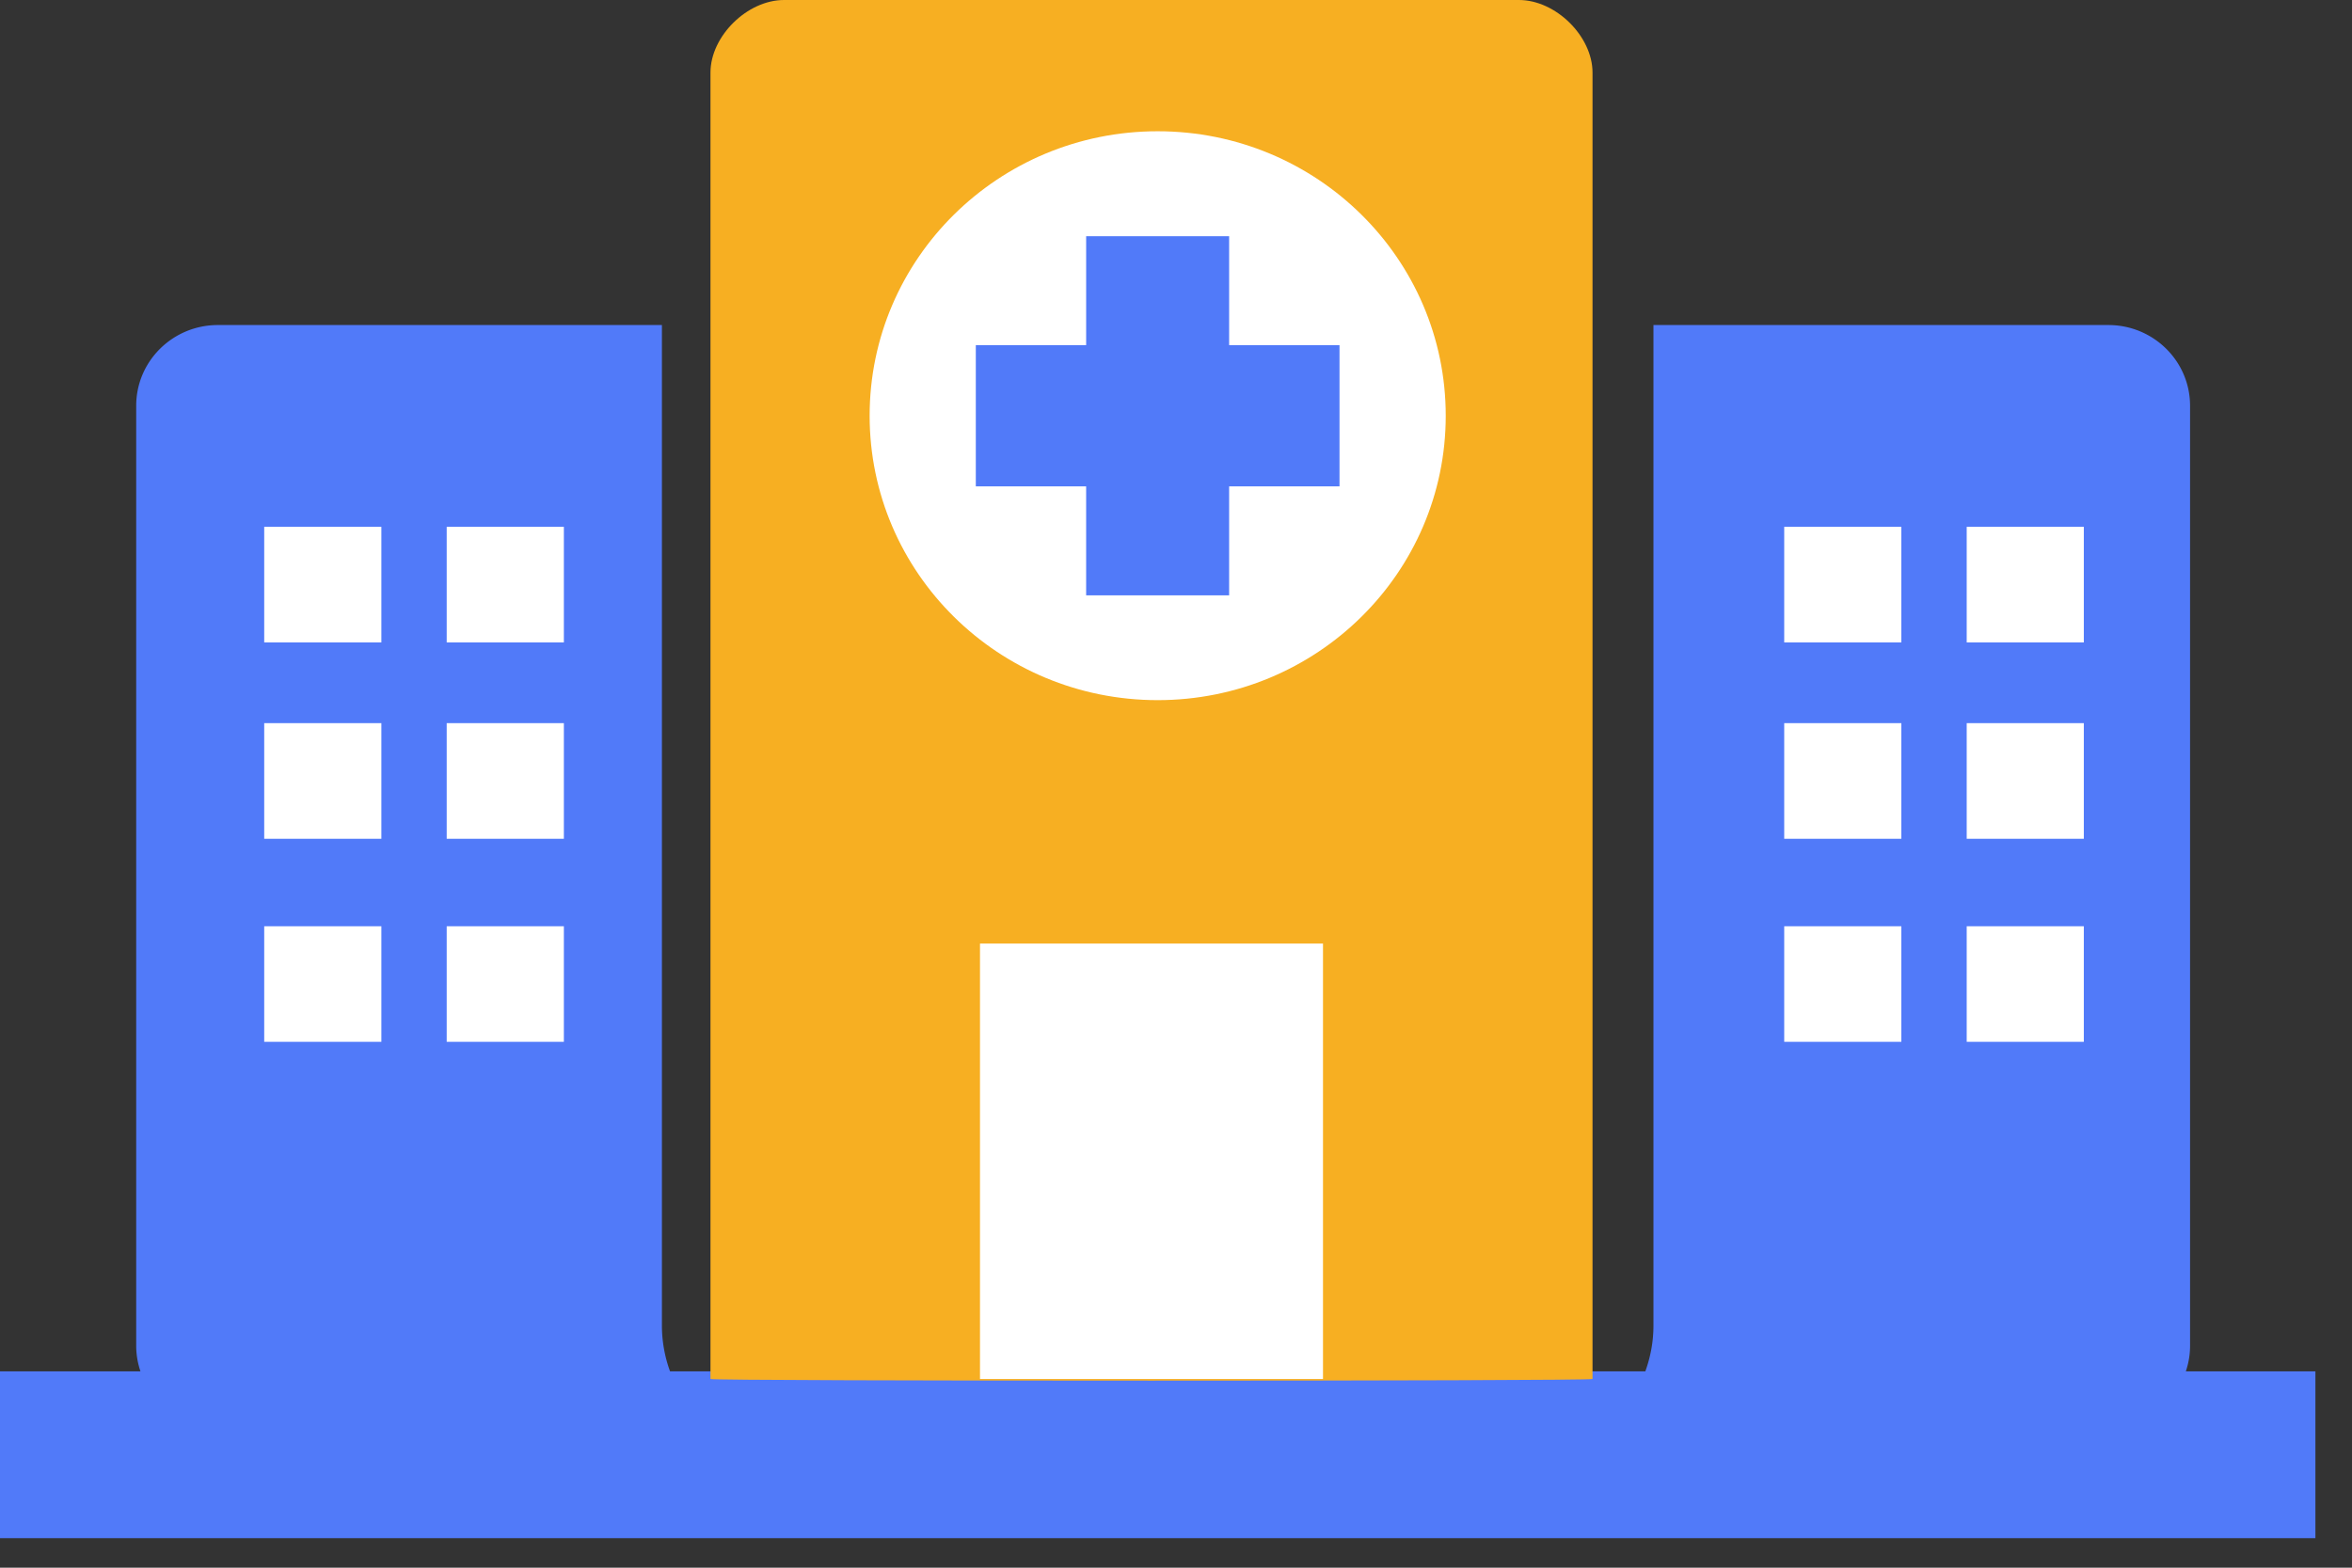
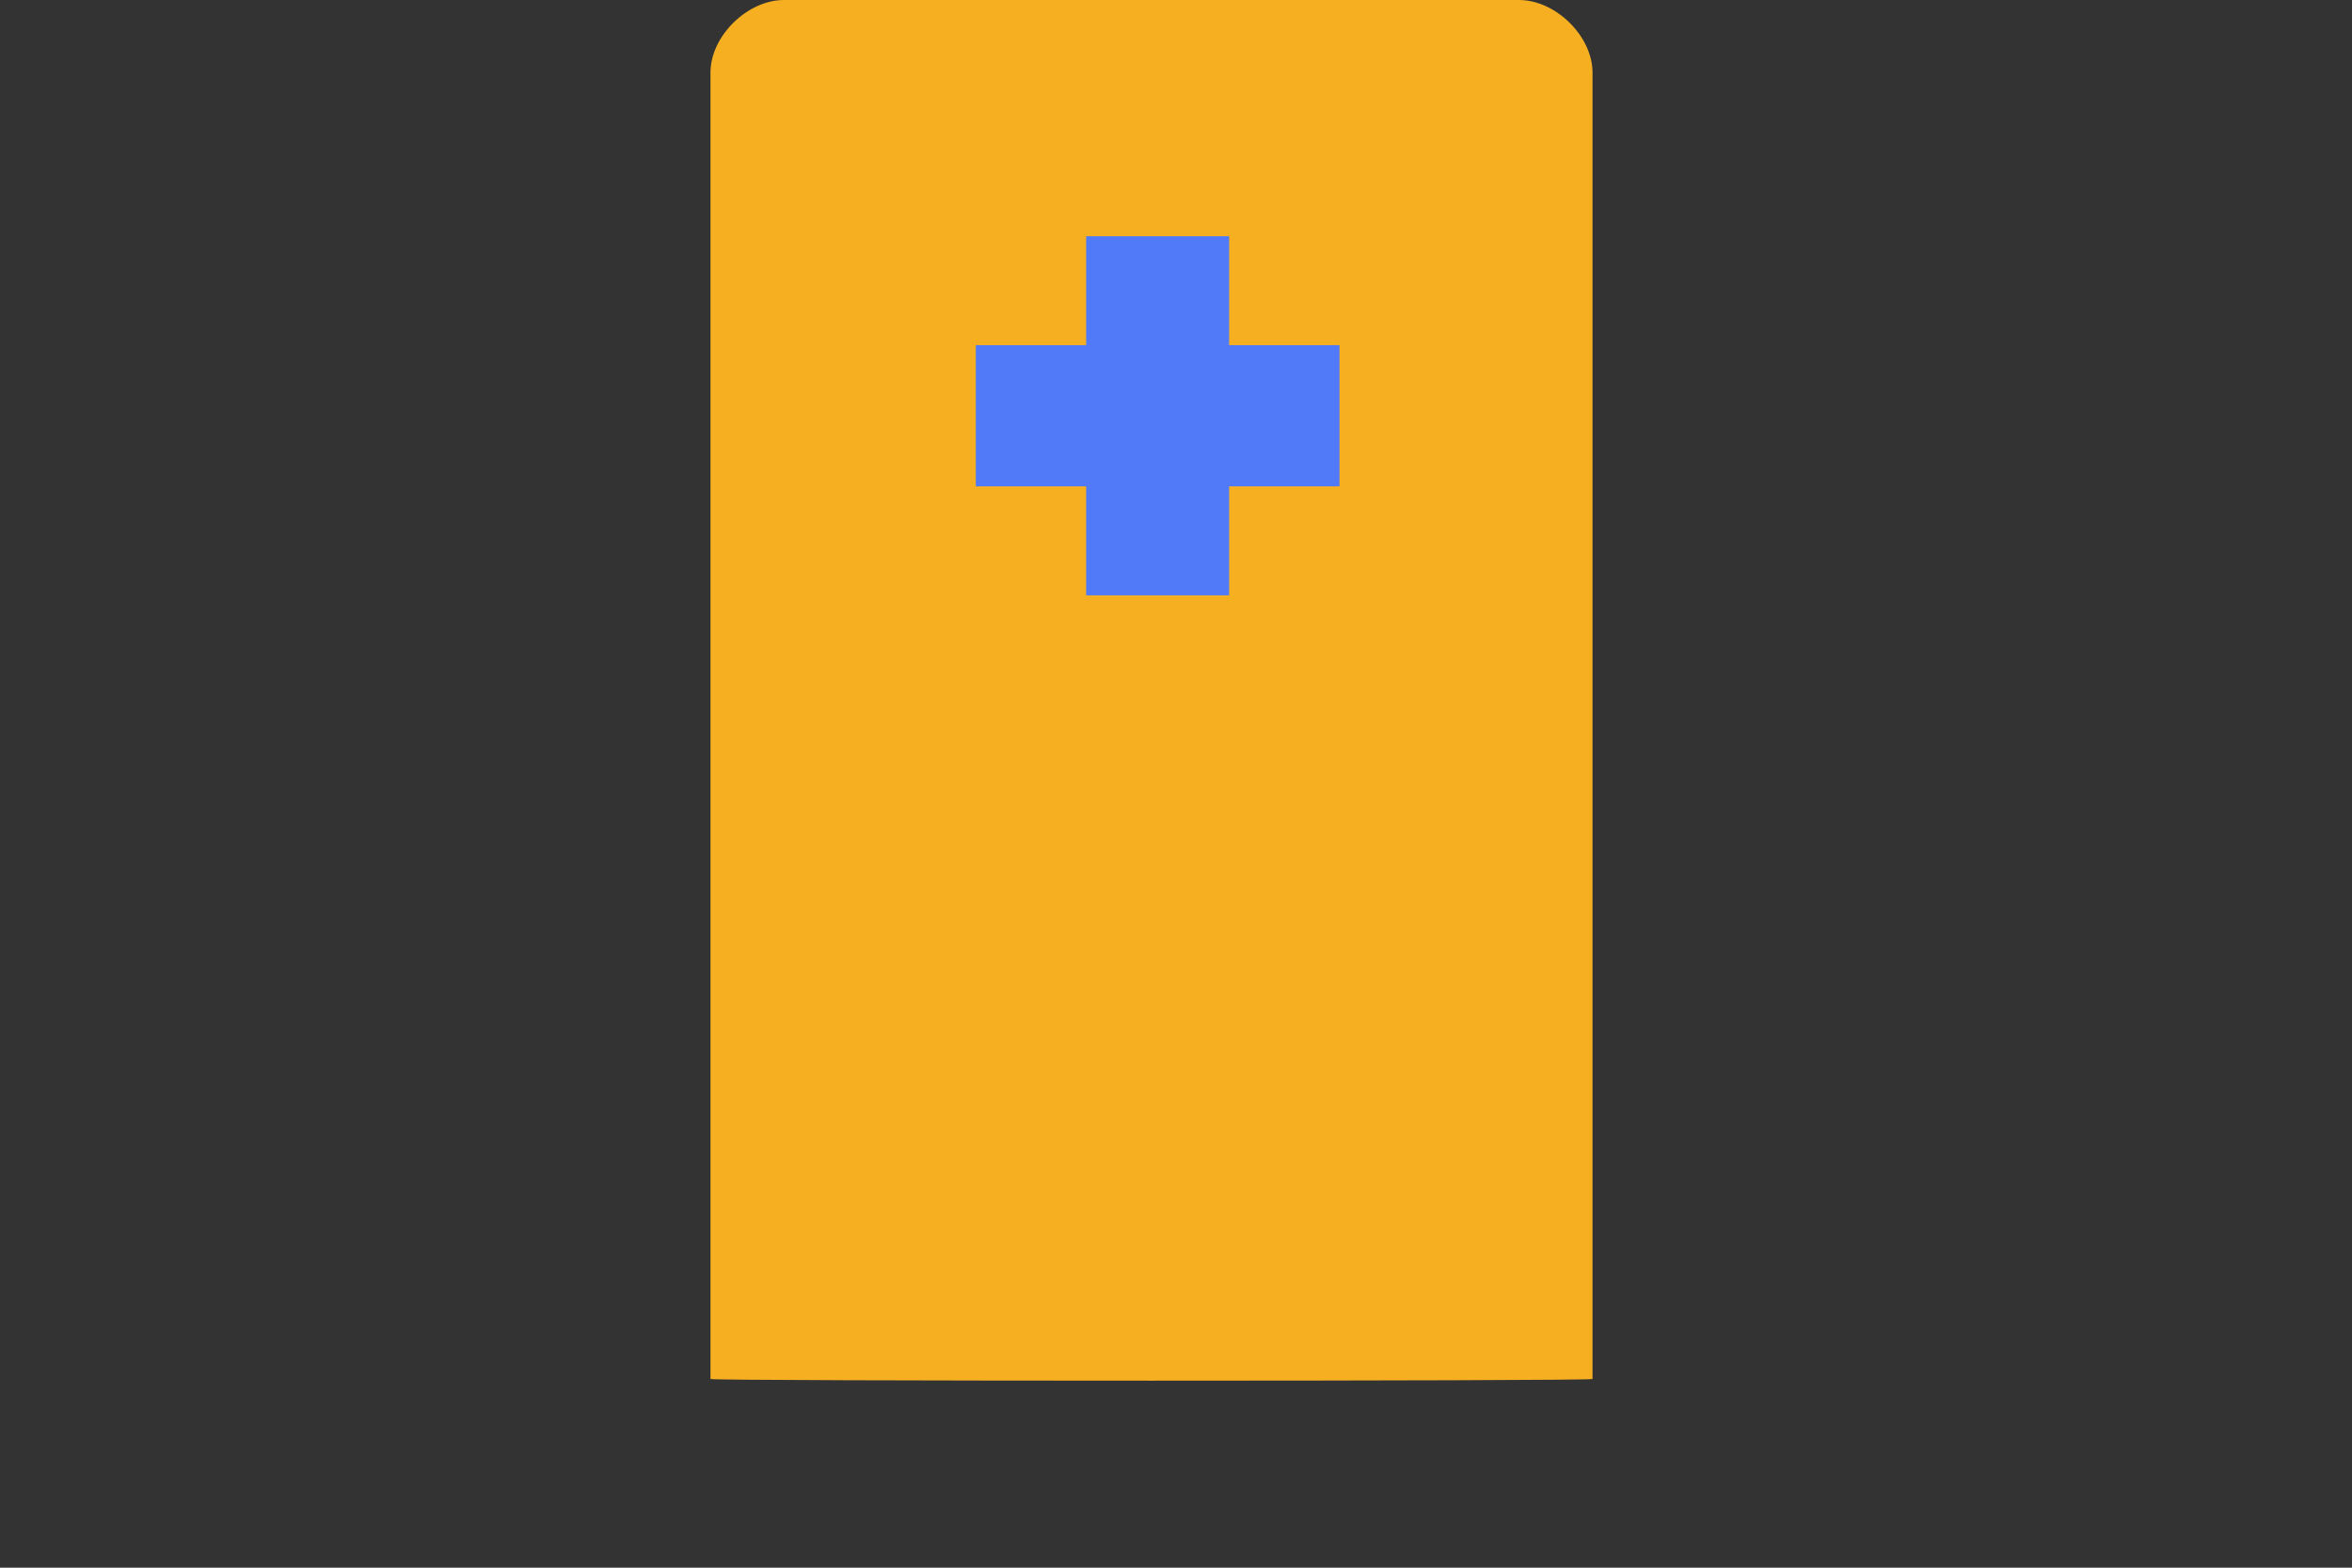
<svg xmlns="http://www.w3.org/2000/svg" width="54" height="36">
  <rect width="100%" height="100%" fill="#333333" stroke="none" />
  <g fill="none" fill-rule="evenodd">
-     <path d="M50.282 30.904V9.317c0-1.023-.84-1.853-1.876-1.853H37.962v22.978c0 .369-.068.721-.187 1.05H15.384a3.073 3.073 0 0 1-.187-1.05V7.464H5.003c-1.036 0-1.876.83-1.876 1.853v21.587c0 .206.036.404.098.588H0v3.83h53.16v-3.83h-2.975c.062-.184.097-.382.097-.588z" fill="#517AF9" fill-rule="nonzero" />
    <path d="M36.563 31.667v-30C36.563.83 35.717 0 34.874 0H18c-.843 0-1.688.83-1.688 1.667v30c0 .051 20.25.051 20.25 0z" fill="#F7AF22" />
-     <path fill="#FFF" d="M8.755 23.924H6.066V21.27h2.69v2.655zM8.755 19.262H6.066v-2.656h2.69v2.656zM8.755 14.753H6.066v-2.656h2.69v2.656zM12.946 23.924h-2.69V21.27h2.69zM12.946 19.262h-2.69v-2.656h2.69zM12.946 14.753h-2.69v-2.656h2.69zM43.653 23.924h-2.689V21.27h2.689zM43.653 19.262h-2.689v-2.656h2.689zM43.653 14.753h-2.689v-2.656h2.689zM47.843 23.924h-2.689V21.27h2.689zM47.843 19.262h-2.689v-2.656h2.689zM47.843 14.753h-2.689v-2.656h2.689zM30.375 31.667H22.5v-10h7.875zM26.58 16.078c-3.653 0-6.614-2.924-6.614-6.531 0-3.608 2.961-6.533 6.613-6.533 3.653 0 6.614 2.925 6.614 6.533 0 3.607-2.96 6.531-6.614 6.531z" />
    <path fill="#517AF9" d="M28.22 7.926h2.534v3.242H28.22v2.503h-3.283v-2.503h-2.533V7.926h2.533V5.424h3.283z" />
  </g>
</svg>